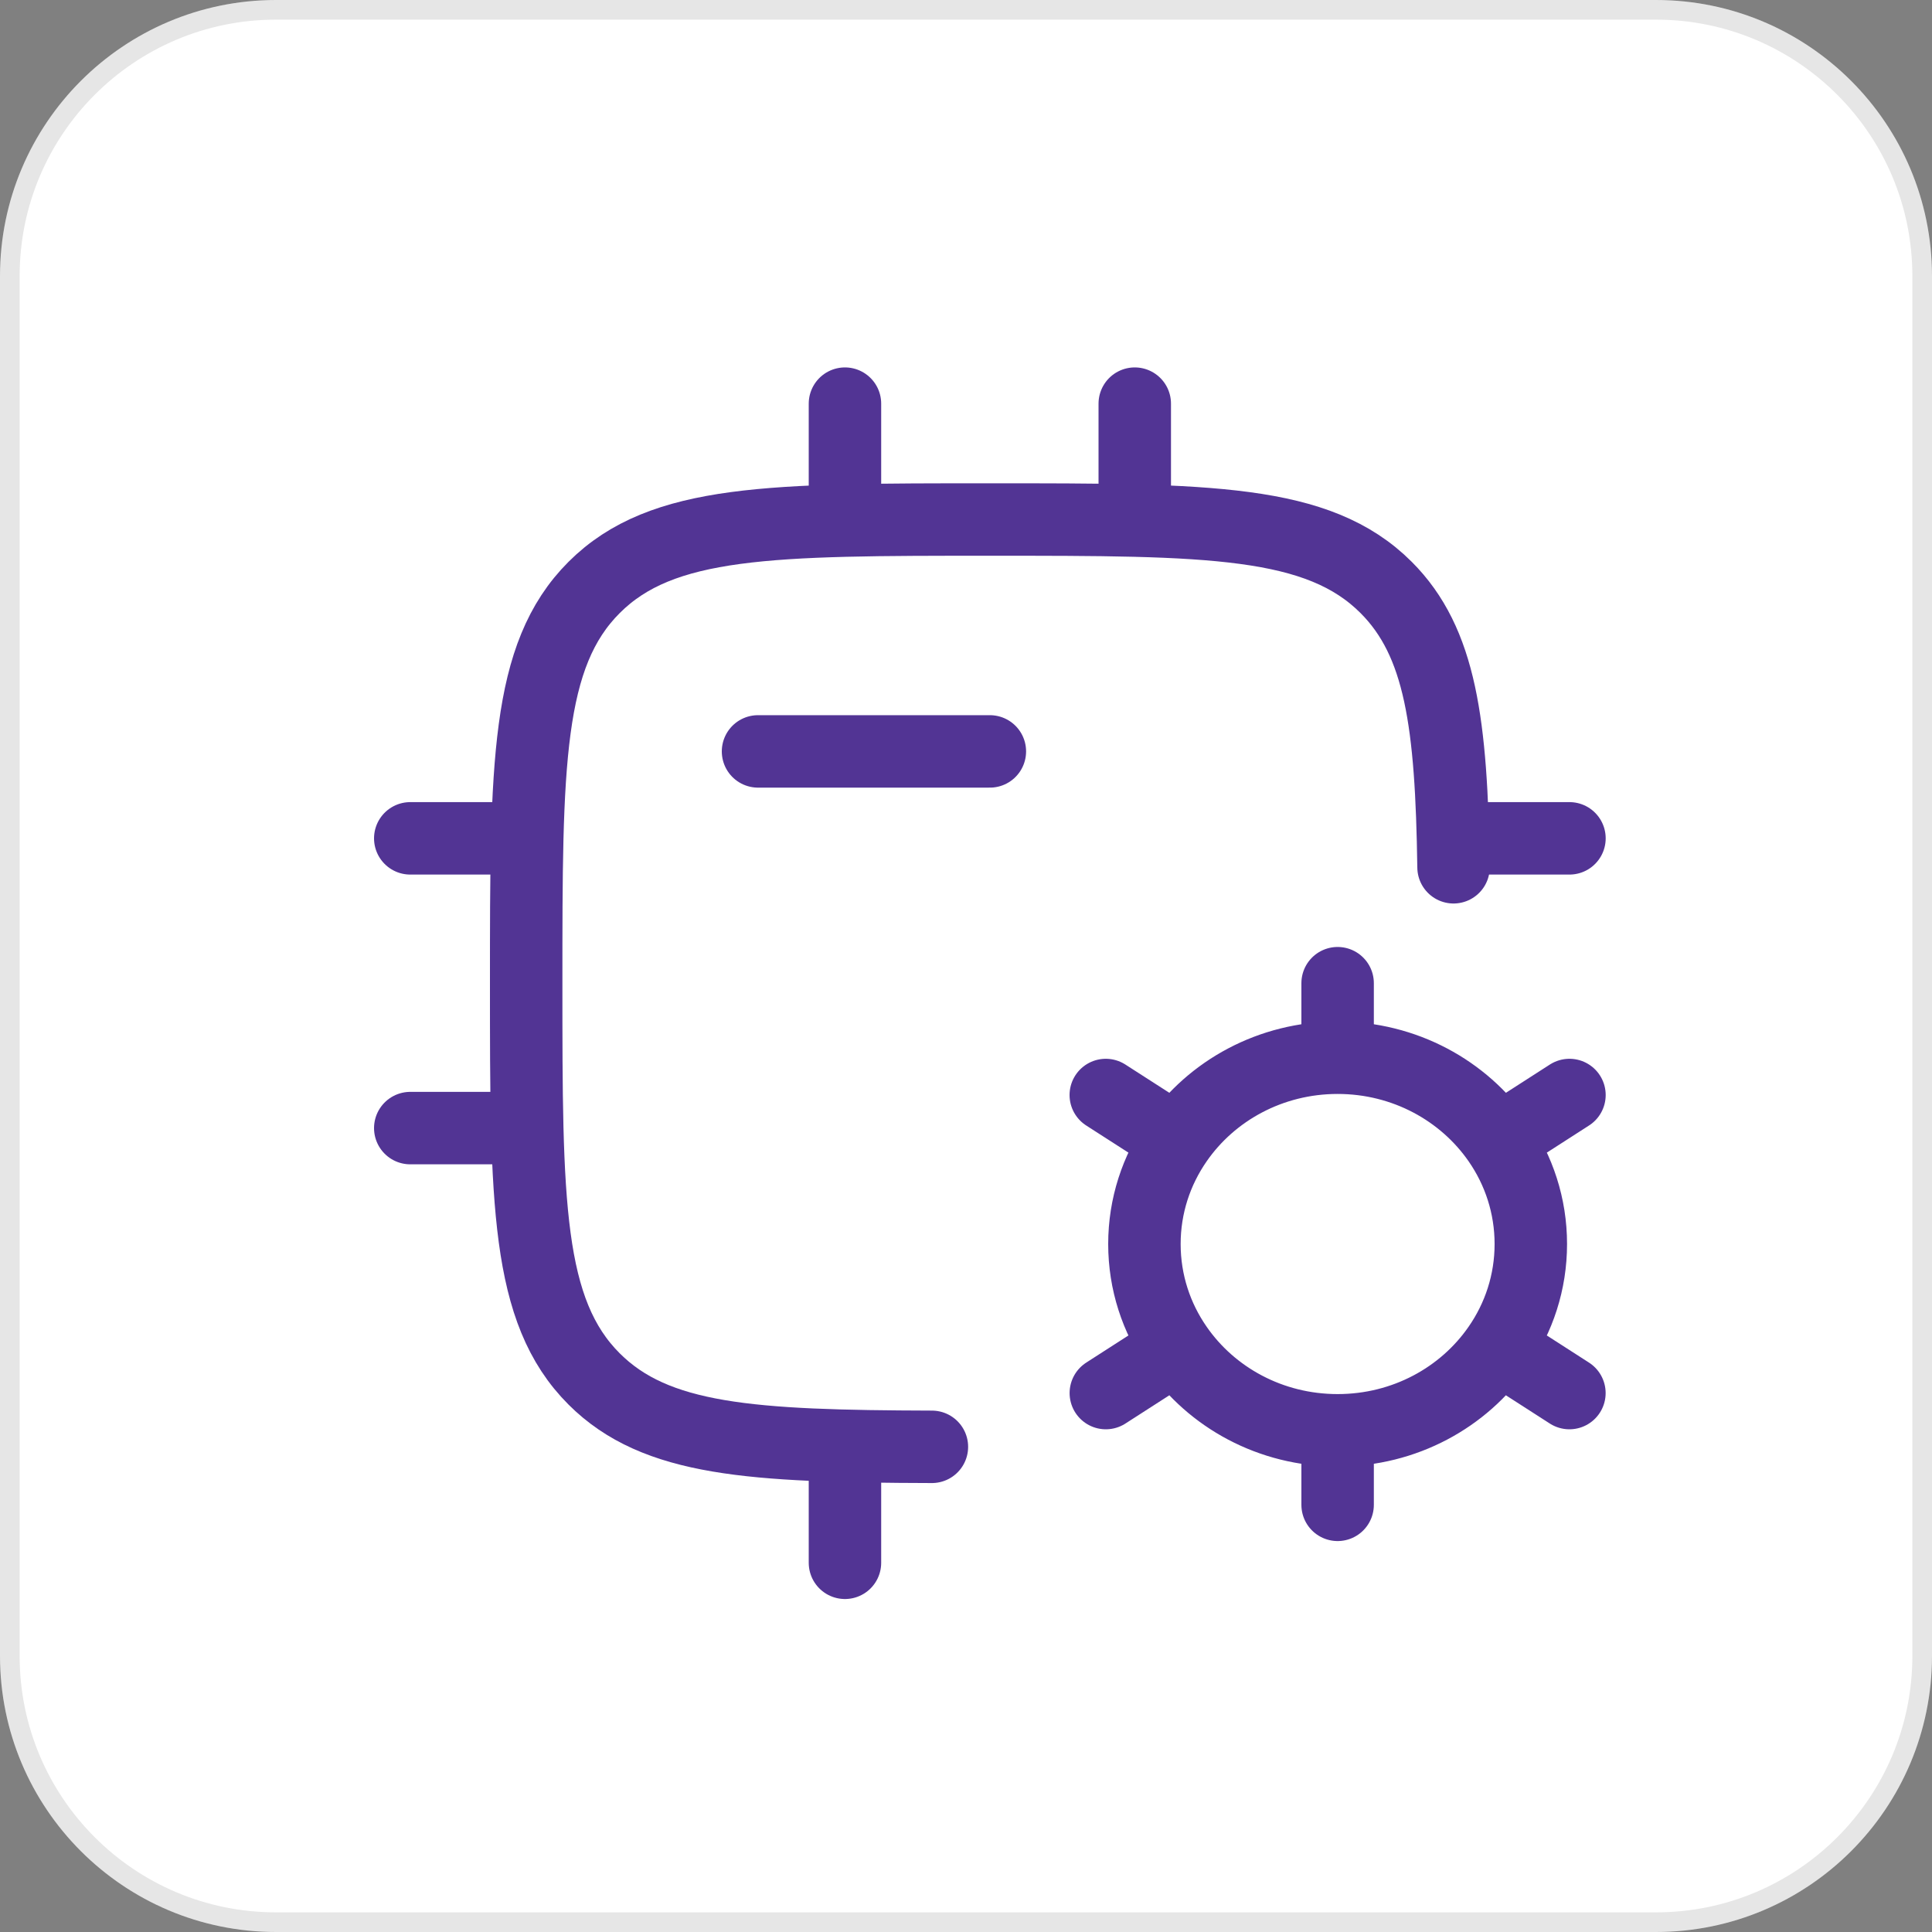
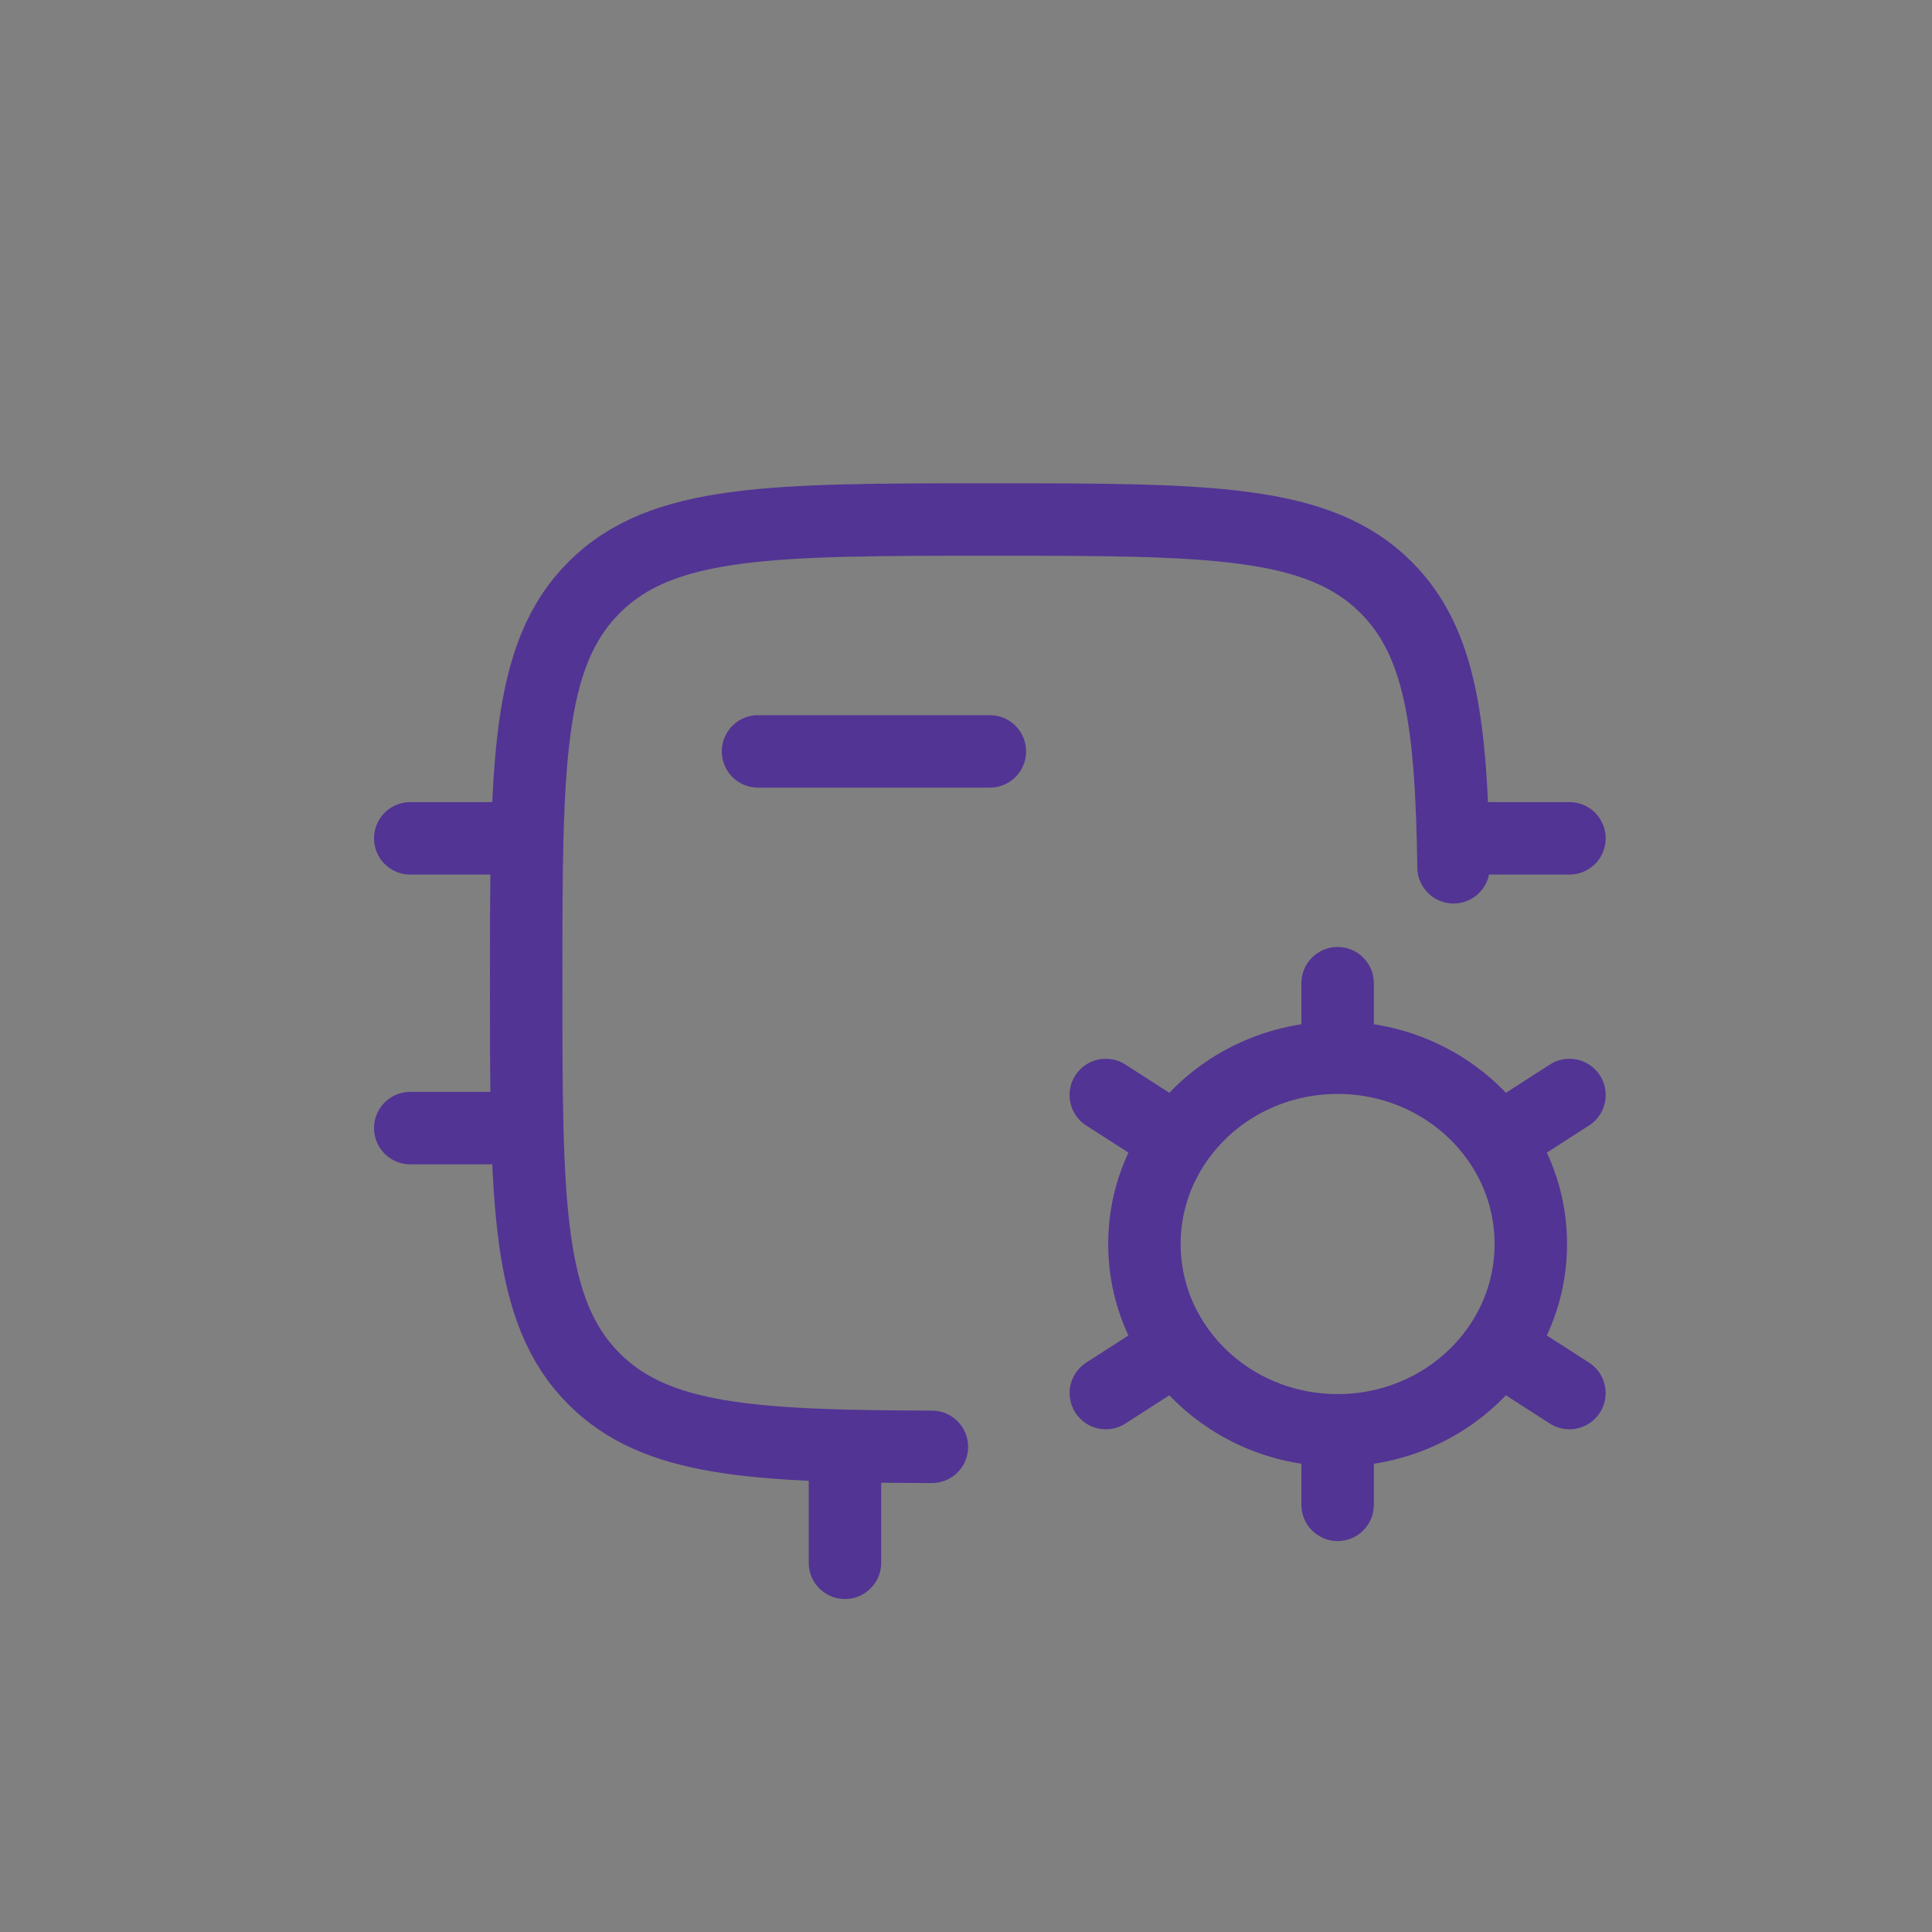
<svg xmlns="http://www.w3.org/2000/svg" width="40" height="40" viewBox="0 0 40 40" fill="none">
  <rect x="0" y="0" width="40" height="40" fill="#808080" stroke="none" />
-   <path d="M0 5.716C0 2.559 2.559 0 5.716 0H34.284C37.441 0 40 2.559 40 5.716V34.284C40 37.441 37.441 40 34.284 40H5.716C2.559 40 0 37.441 0 34.284V5.716Z" fill="white" />
-   <path d="M5.716 0.203H34.284C37.329 0.203 39.797 2.671 39.797 5.716V34.284C39.797 37.329 37.329 39.797 34.284 39.797H5.716C2.671 39.797 0.203 37.329 0.203 34.284V5.716C0.203 2.671 2.671 0.203 5.716 0.203Z" stroke="black" stroke-opacity="0.1" stroke-width="0.407" />
  <path d="M30.094 17.956C30.051 14.981 29.83 13.294 28.698 12.162C27.291 10.756 25.027 10.756 20.499 10.756C15.972 10.756 13.708 10.756 12.301 12.162C10.894 13.568 10.894 15.831 10.894 20.356C10.894 24.882 10.894 27.144 12.301 28.55C13.577 29.825 15.558 29.944 19.294 29.955" stroke="#523494" stroke-width="1.5" stroke-linecap="round" stroke-linejoin="round" />
-   <path d="M27.694 29.613V31.156V29.613ZM27.694 29.613C26.306 29.613 25.083 28.932 24.366 27.896L27.694 29.613ZM27.694 29.613C29.082 29.613 30.305 28.932 31.022 27.896L27.694 29.613ZM27.694 21.899C29.082 21.899 30.305 22.581 31.023 23.617L27.694 21.899ZM27.694 21.899C26.306 21.899 25.083 22.581 24.366 23.617L27.694 21.899ZM27.694 21.899V20.356V21.899ZM32.494 22.671L31.023 23.617L32.494 22.671ZM22.895 28.842L24.366 27.896L22.895 28.842ZM22.894 22.671L24.366 23.617L22.894 22.671ZM32.493 28.842L31.022 27.896L32.493 28.842ZM31.023 23.617C31.447 24.229 31.694 24.965 31.694 25.756C31.694 26.548 31.447 27.284 31.022 27.896M24.366 23.617C23.941 24.229 23.694 24.965 23.694 25.756C23.694 26.548 23.941 27.284 24.366 27.896" fill="#F0F5FF" />
  <path d="M27.694 29.613V31.156M27.694 29.613C26.306 29.613 25.083 28.932 24.366 27.896M27.694 29.613C29.082 29.613 30.305 28.932 31.022 27.896M24.366 27.896L22.895 28.842M24.366 27.896C23.941 27.284 23.694 26.548 23.694 25.756C23.694 24.965 23.941 24.229 24.366 23.617M31.022 27.896L32.493 28.842M31.022 27.896C31.447 27.284 31.694 26.548 31.694 25.756C31.694 24.965 31.447 24.229 31.023 23.617M27.694 21.899C29.082 21.899 30.305 22.581 31.023 23.617M27.694 21.899C26.306 21.899 25.083 22.581 24.366 23.617M27.694 21.899V20.356M31.023 23.617L32.494 22.671M24.366 23.617L22.894 22.671" stroke="#523494" stroke-width="1.5" stroke-linecap="round" />
-   <path d="M17.494 8.357V10.757" stroke="#523494" stroke-width="1.5" stroke-linecap="round" stroke-linejoin="round" />
-   <path d="M23.494 8.357V10.757" stroke="#523494" stroke-width="1.5" stroke-linecap="round" stroke-linejoin="round" />
  <path d="M17.494 29.956V32.356" stroke="#523494" stroke-width="1.5" stroke-linecap="round" stroke-linejoin="round" />
  <path d="M10.894 17.357H8.494" stroke="#523494" stroke-width="1.5" stroke-linecap="round" stroke-linejoin="round" />
  <path d="M10.894 23.356H8.494" stroke="#523494" stroke-width="1.5" stroke-linecap="round" stroke-linejoin="round" />
  <path d="M32.494 17.357H30.094" stroke="#523494" stroke-width="1.5" stroke-linecap="round" stroke-linejoin="round" />
  <path d="M20.494 15.557H15.694" stroke="#523494" stroke-width="1.5" stroke-linecap="round" stroke-linejoin="round" />
</svg>